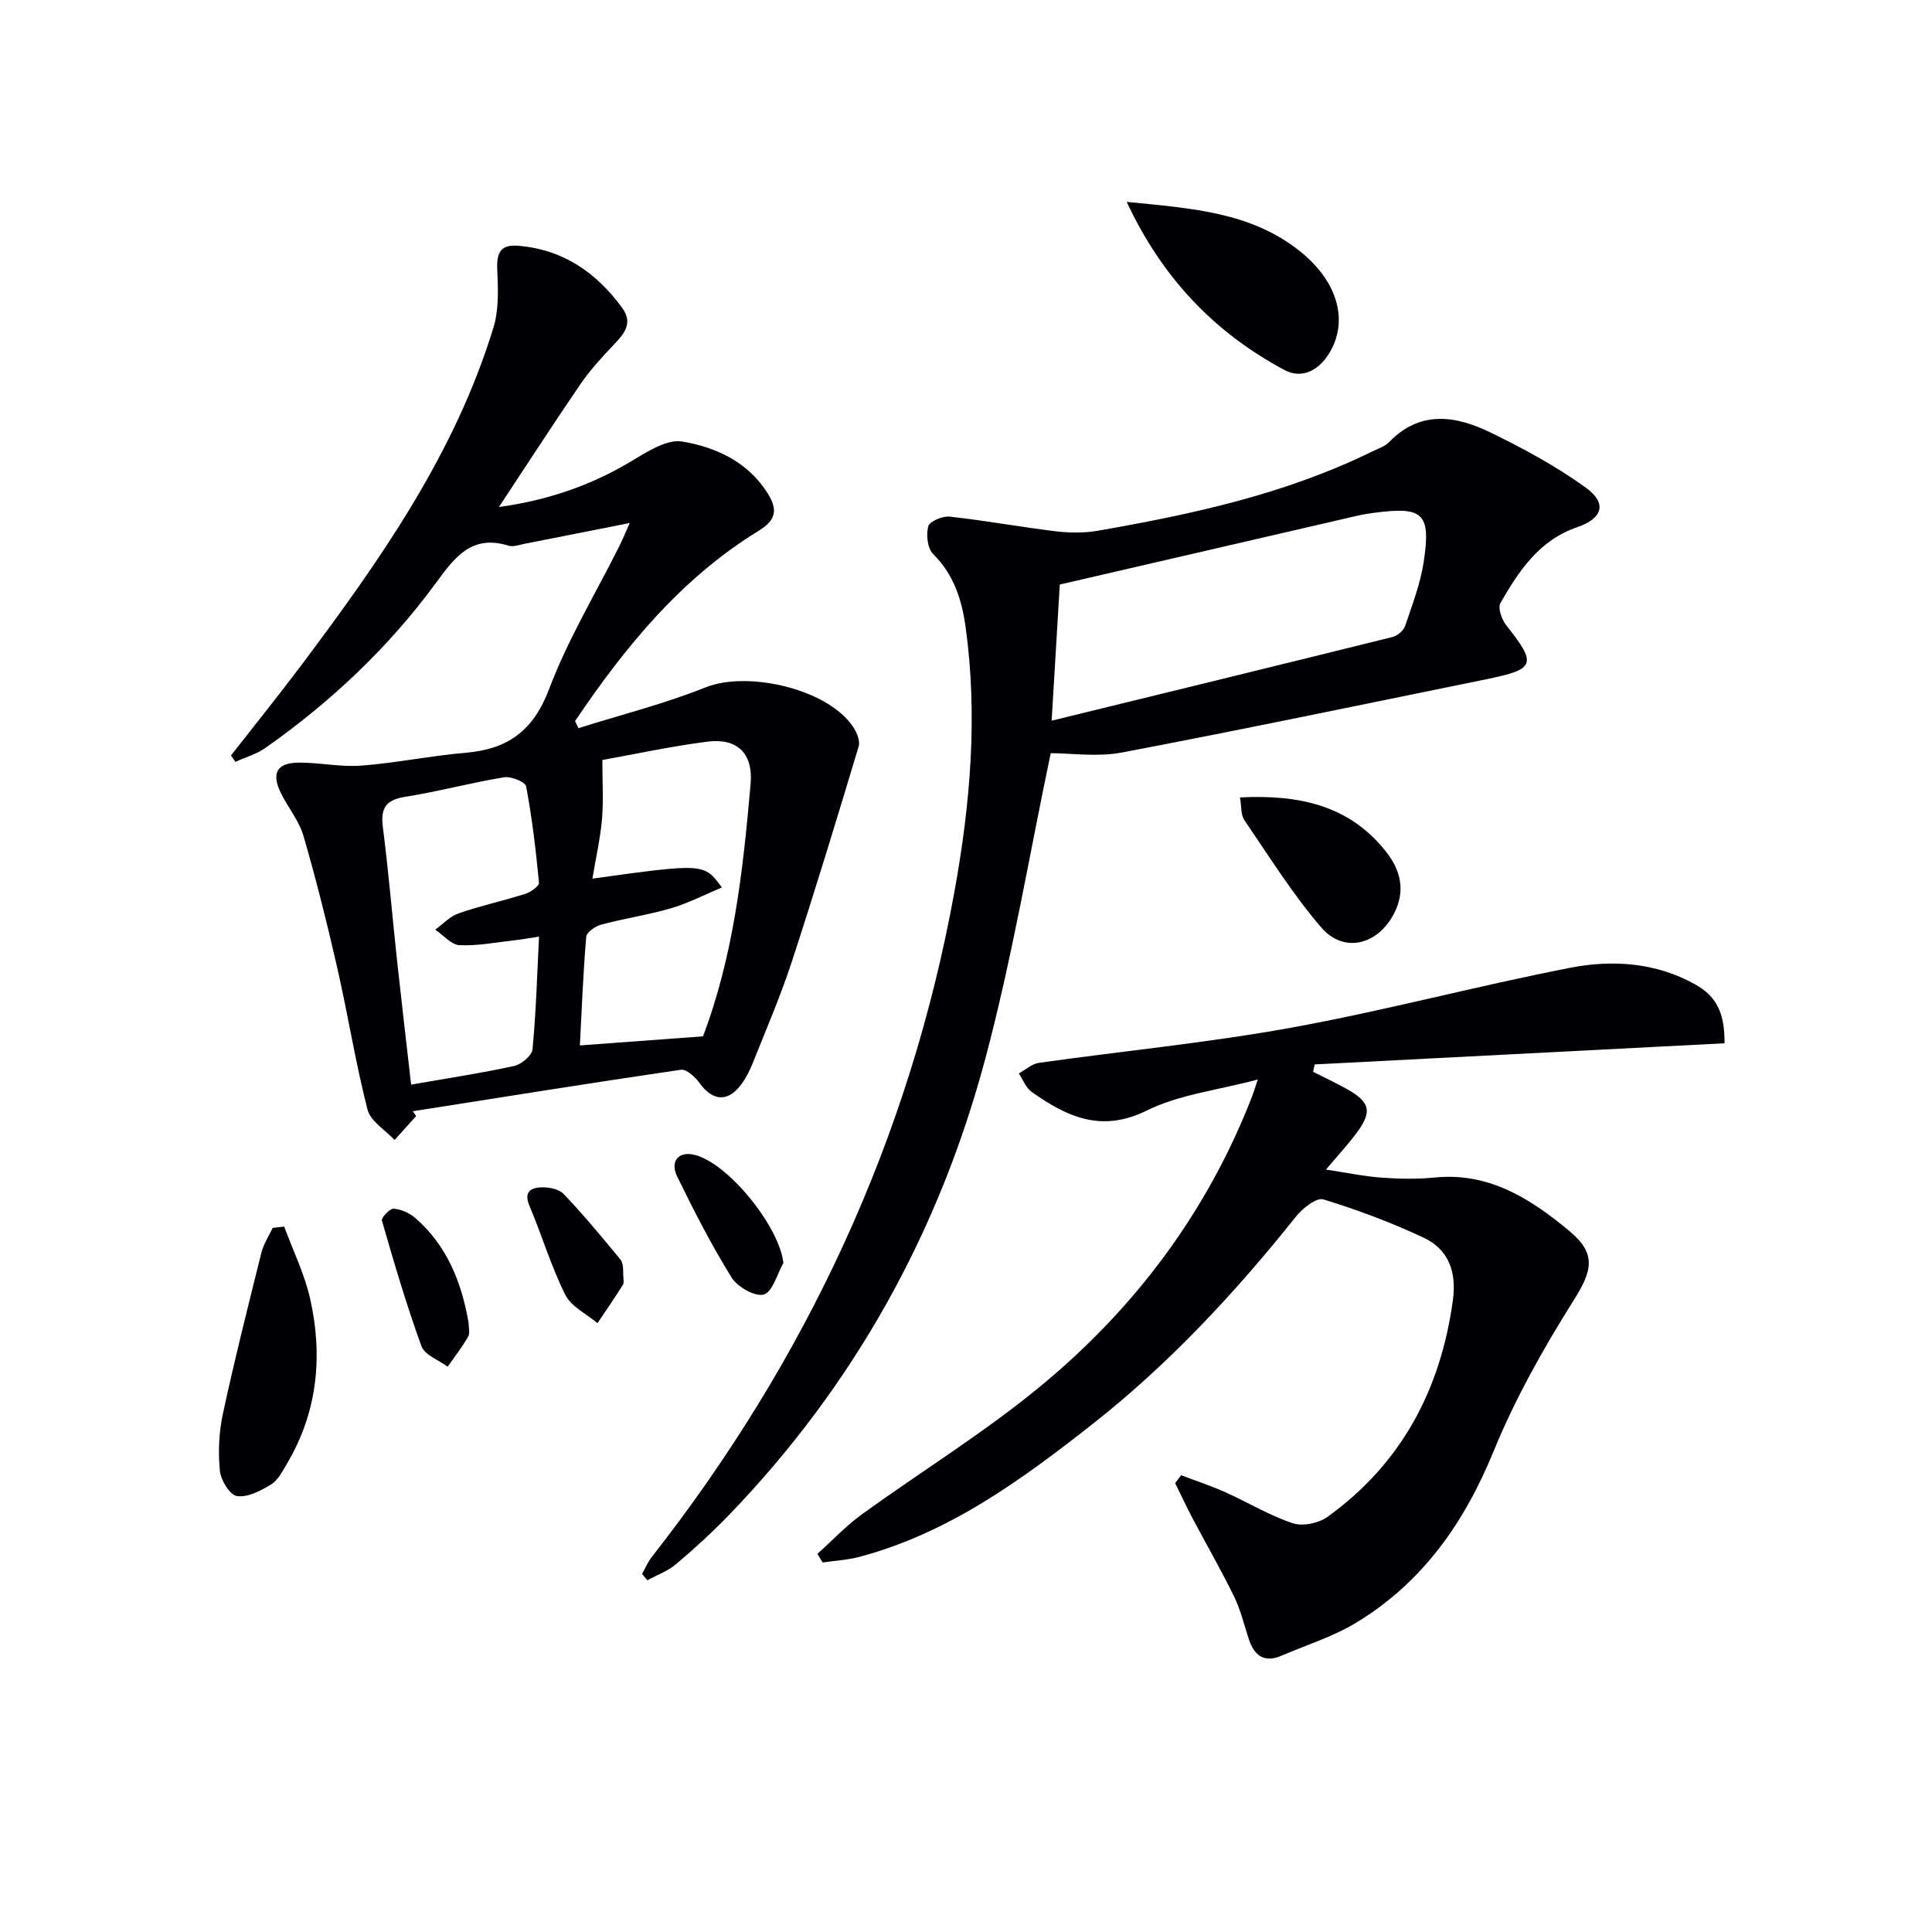
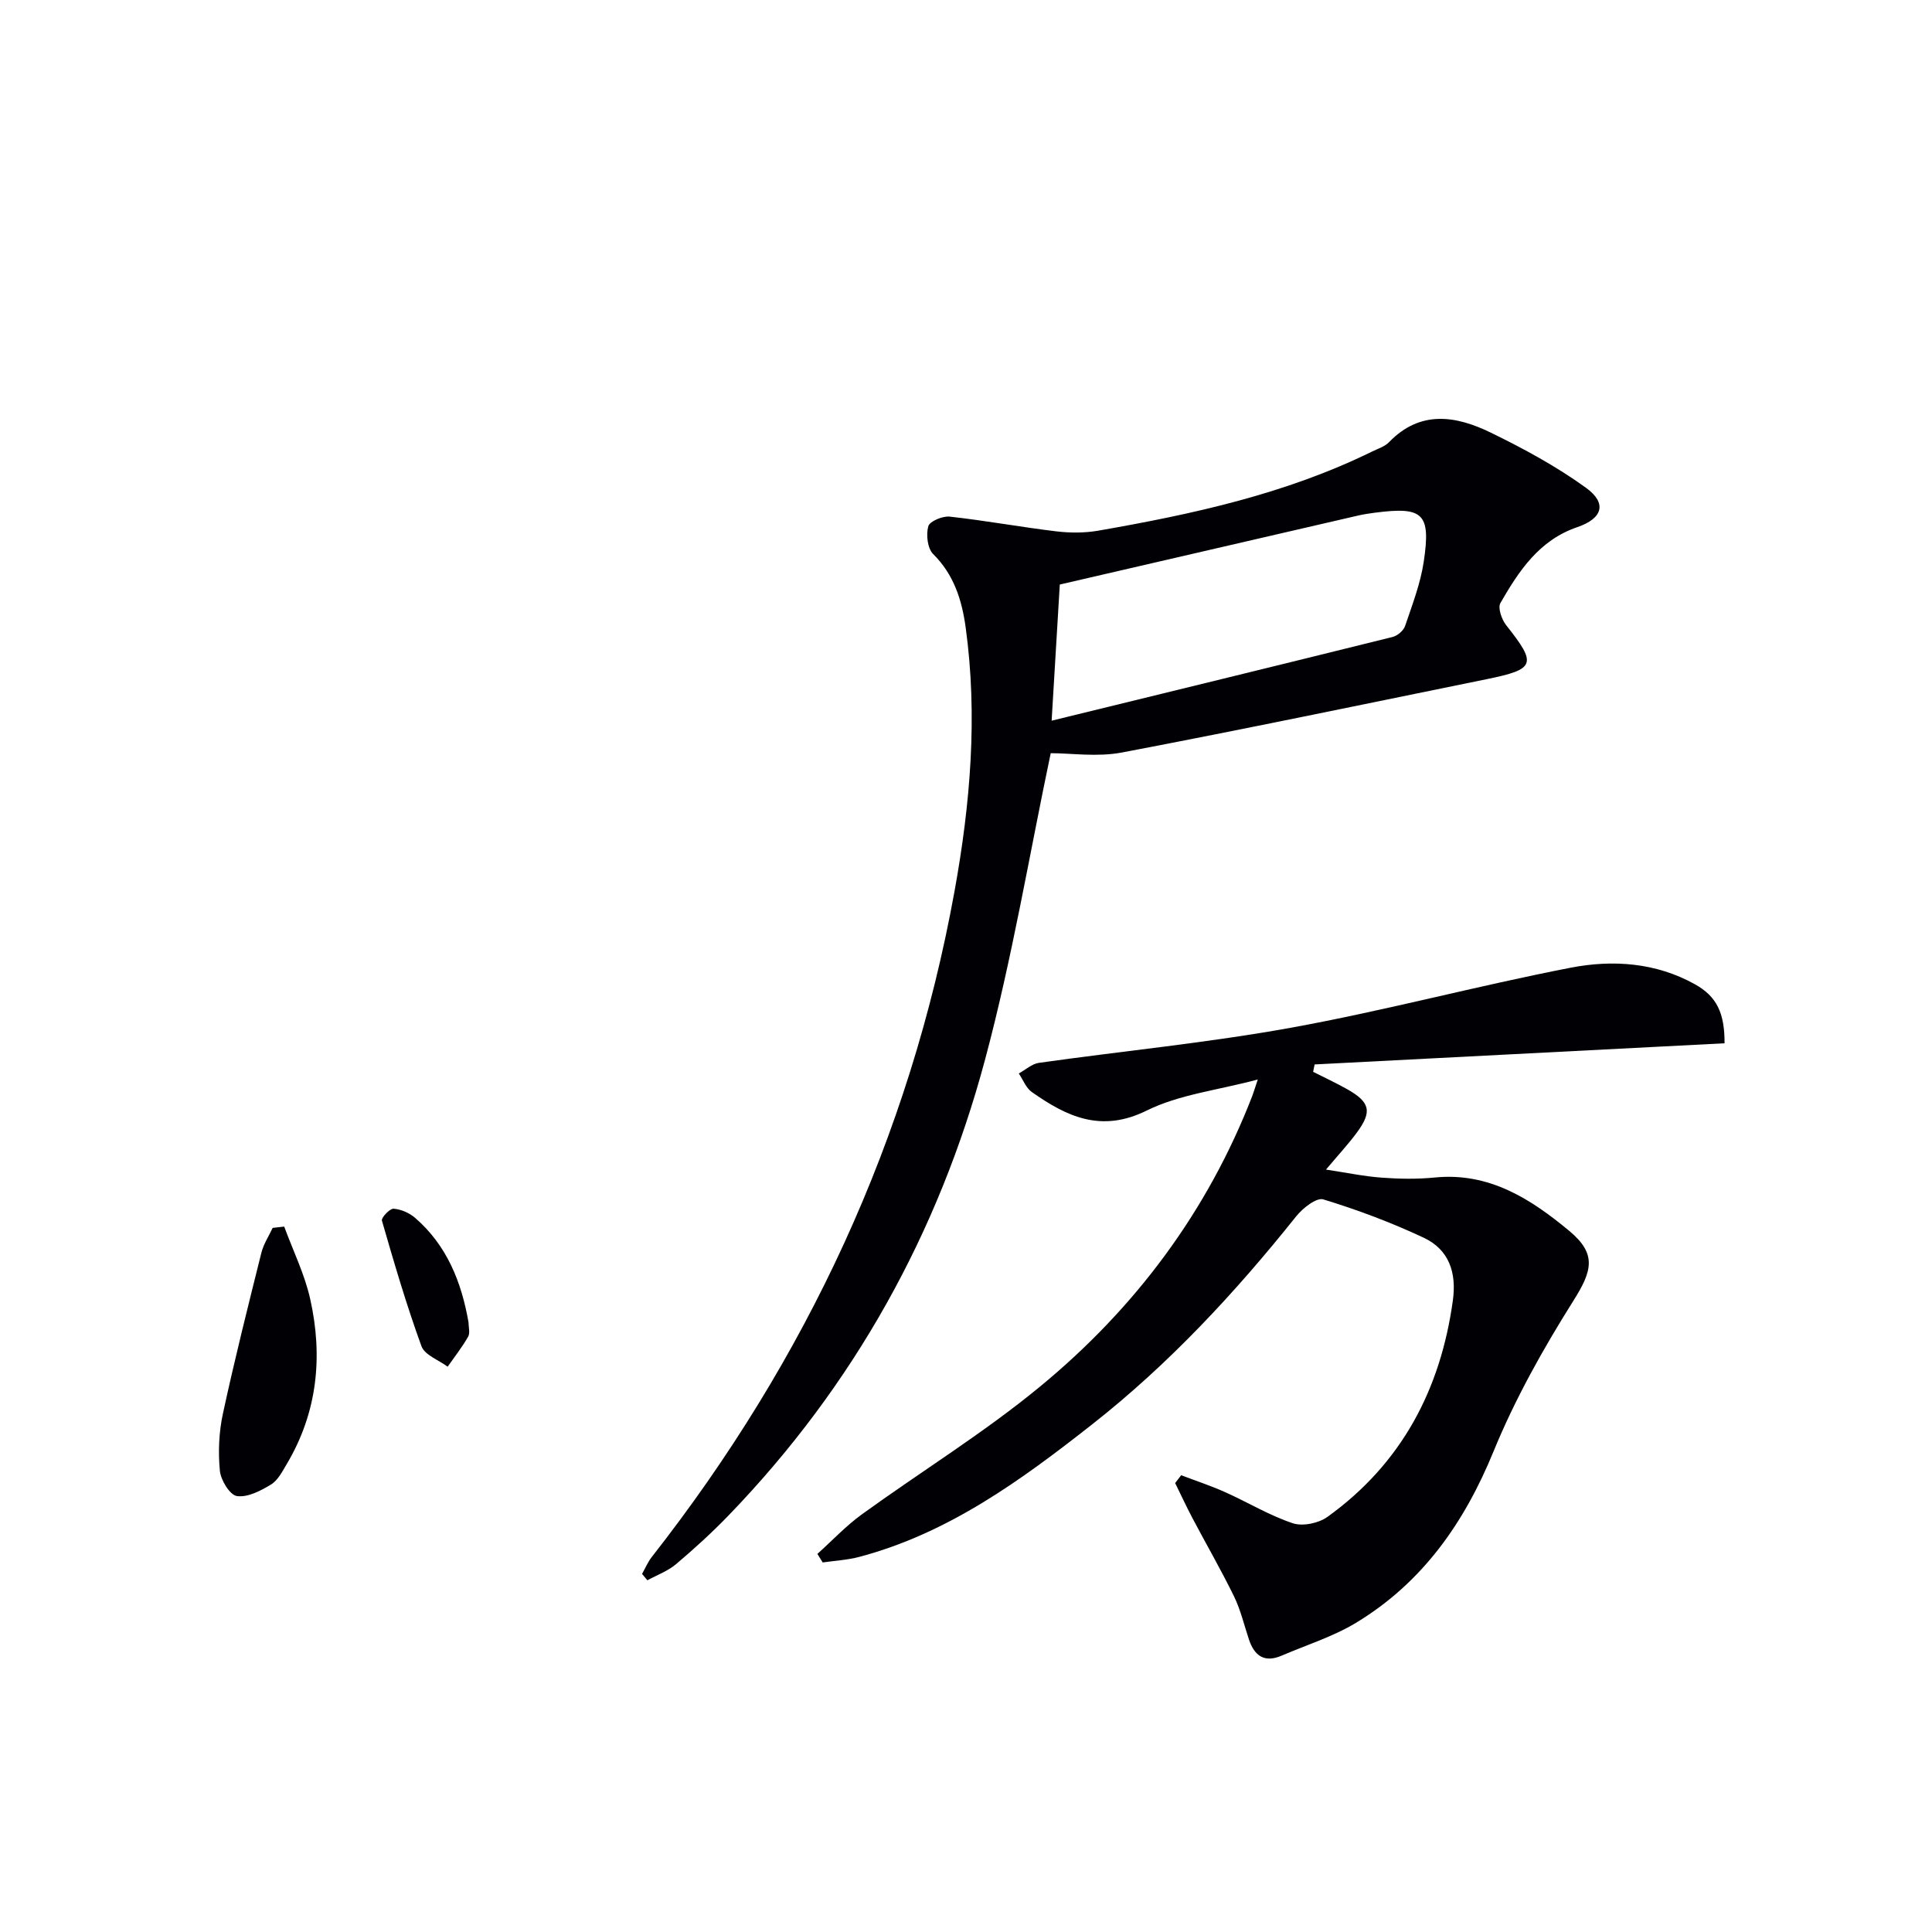
<svg xmlns="http://www.w3.org/2000/svg" enable-background="new 0 0 400 400" viewBox="0 0 400 400">
  <g fill="#010105">
-     <path d="m86.16 231.07c-1.49 1.65-2.98 3.3-4.47 4.95-1.93-2.08-4.98-3.87-5.6-6.29-2.47-9.63-4.02-19.49-6.23-29.19-2.1-9.21-4.39-18.38-7.02-27.45-.9-3.11-3.14-5.8-4.62-8.76-2.12-4.24-.93-6.44 3.72-6.44 4.31 0 8.66.95 12.92.62 7.24-.56 14.4-2.05 21.64-2.67 8.71-.74 13.95-4.61 17.2-13.21 3.85-10.21 9.6-19.7 14.5-29.51.73-1.47 1.35-2.99 2.18-4.84-7.54 1.49-14.62 2.91-21.7 4.29-1.14.22-2.42.72-3.43.4-7.57-2.36-11.1 2.4-14.94 7.65-9.82 13.4-21.79 24.7-35.38 34.24-1.83 1.29-4.12 1.93-6.19 2.87-.3-.44-.61-.89-.91-1.33 4.88-6.25 9.86-12.42 14.62-18.76 16.19-21.6 31.72-43.63 39.72-69.85 1.15-3.76.95-8.05.78-12.06-.15-3.41.69-5.14 4.32-4.85 9.28.76 16.17 5.52 21.53 12.84 2.36 3.23.41 5.41-1.79 7.72-2.46 2.58-4.89 5.25-6.9 8.19-5.61 8.2-11 16.55-16.81 25.34 9.95-1.36 18.96-4.41 27.41-9.48 3.26-1.95 7.36-4.63 10.58-4.07 6.99 1.19 13.65 4.23 17.74 10.87 2.05 3.34 1.58 5.43-1.98 7.62-16.06 9.85-27.64 24.05-37.99 39.38.23.49.47.98.7 1.47 8.78-2.77 17.77-5.02 26.3-8.44 8.79-3.52 25.39.34 30.57 8.18.75 1.13 1.49 2.89 1.15 4.03-4.48 14.89-9 29.77-13.83 44.54-2.32 7.1-5.3 13.98-8.06 20.93-.61 1.54-1.37 3.06-2.34 4.4-2.79 3.86-5.97 3.64-8.73-.19-.89-1.24-2.69-2.9-3.84-2.73-18.53 2.71-37.02 5.68-55.51 8.59.24.32.46.66.69 1zm-1.04-6.51c7.69-1.35 14.57-2.38 21.35-3.87 1.49-.33 3.66-2.15 3.78-3.45.73-7.55.94-15.16 1.35-23.32-1.99.3-3.56.59-5.14.76-3.78.42-7.58 1.19-11.34 1-1.72-.08-3.34-2.08-5.01-3.21 1.61-1.16 3.06-2.76 4.86-3.38 4.52-1.56 9.23-2.58 13.79-4.03 1.12-.36 2.89-1.61 2.83-2.3-.63-6.68-1.42-13.36-2.66-19.95-.17-.93-3.13-2.12-4.58-1.88-6.85 1.13-13.6 2.95-20.45 4.04-4.06.64-5.13 2.37-4.63 6.3 1.18 9.22 1.95 18.48 2.95 27.72.91 8.38 1.89 16.75 2.9 25.57zm37.53-42.65c23.12-3.2 23.12-3.2 26.8 1.83-3.64 1.52-6.95 3.26-10.47 4.29-4.76 1.39-9.7 2.12-14.5 3.4-1.22.33-3.03 1.58-3.11 2.53-.64 7.57-.93 15.17-1.31 22.48 8.61-.63 16.77-1.23 25.73-1.89-.62.63-.45.53-.39.39 6.5-16.92 8.43-34.74 10-52.57.58-6.55-2.87-9.6-9-8.81-7.62.98-15.15 2.62-21.69 3.79 0 4.52.26 8.41-.07 12.24-.36 4.05-1.28 8.06-1.99 12.32z" />
    <path d="m357.05 216c-28.52 1.47-56.7 2.93-84.87 4.38-.1.51-.21 1.02-.31 1.53 2.34 1.18 4.72 2.29 7 3.57 4.8 2.7 5.27 4.64 2.06 9-1.76 2.39-3.8 4.58-6.4 7.67 4.29.64 7.9 1.41 11.54 1.67 3.64.27 7.35.33 10.98-.03 11.26-1.12 19.89 4.43 27.89 11.09 5.7 4.75 4.7 8.26.83 14.4-6.25 9.93-12.08 20.32-16.52 31.15-6.07 14.85-14.73 27.2-28.46 35.53-4.77 2.89-10.26 4.6-15.43 6.82-3.57 1.54-5.66.05-6.79-3.37-.99-2.98-1.72-6.1-3.08-8.9-2.68-5.48-5.74-10.77-8.59-16.17-1.27-2.4-2.4-4.86-3.6-7.29.42-.54.83-1.08 1.25-1.62 3.05 1.16 6.17 2.19 9.14 3.52 4.68 2.1 9.13 4.81 13.96 6.42 2.06.69 5.36 0 7.19-1.32 15.3-11.01 23.41-26.3 25.96-44.81.8-5.8-.82-10.53-6.03-12.98-6.71-3.15-13.71-5.78-20.8-7.94-1.41-.43-4.26 1.82-5.61 3.51-12.62 15.8-26.32 30.56-42.24 43.07-14.67 11.53-29.75 22.55-48.23 27.44-2.45.65-5.04.78-7.56 1.15-.37-.59-.73-1.18-1.1-1.77 3.06-2.75 5.9-5.79 9.21-8.19 12.25-8.87 25.22-16.84 36.86-26.43 19.69-16.21 34.69-36.22 43.98-60.22.23-.59.4-1.21 1.13-3.38-8.39 2.24-16.3 3.11-23 6.43-9.43 4.66-16.54 1.26-23.79-3.84-1.2-.84-1.81-2.54-2.69-3.84 1.39-.76 2.71-1.99 4.17-2.2 17.43-2.46 34.99-4.15 52.29-7.29 19.38-3.52 38.47-8.66 57.81-12.41 8.68-1.68 17.64-1.08 25.73 3.44 4.49 2.5 6.15 5.94 6.12 12.21z" />
    <path d="m217.54 155.94c-4.38 20.78-7.96 42.42-13.61 63.5-9.58 35.77-27.15 67.41-52.99 94.21-3.46 3.59-7.16 6.97-10.97 10.19-1.7 1.44-3.94 2.25-5.94 3.34-.37-.44-.73-.88-1.1-1.32.67-1.17 1.19-2.46 2.02-3.51 32.04-40.89 53.4-86.66 62.68-137.87 3.27-18.06 4.82-36.25 2.3-54.58-.78-5.66-2.42-10.92-6.73-15.19-1.18-1.17-1.49-4.01-1.01-5.75.28-1.03 2.96-2.16 4.43-2 7.37.81 14.69 2.16 22.06 3.05 2.86.34 5.87.35 8.7-.14 19.49-3.4 38.77-7.58 56.71-16.39 1.19-.59 2.6-1.01 3.48-1.92 6.5-6.74 13.9-5.49 21.1-1.98 6.81 3.32 13.57 6.98 19.69 11.41 4.41 3.19 3.47 6.35-1.8 8.15-7.89 2.69-12.09 9.06-15.92 15.72-.57 1 .27 3.4 1.19 4.57 6.41 8.08 6.11 9.12-4.05 11.19-25.17 5.13-50.32 10.39-75.56 15.19-5.06.95-10.45.13-14.68.13zm.19-6.73c23.99-5.87 47.3-11.55 70.58-17.33 1.02-.25 2.27-1.31 2.6-2.28 1.48-4.37 3.18-8.77 3.86-13.3 1.5-10.03-.12-11.45-10.12-10.15-1.15.15-2.3.32-3.43.58-20.44 4.72-40.87 9.45-61.8 14.29-.49 8.22-1.06 17.74-1.69 28.19z" />
-     <path d="m233.27 41.8c13.42 1.32 25.86 2.1 36.05 10.36 7.79 6.32 9.87 14.43 5.89 20.96-2.21 3.62-5.69 5.41-9.31 3.47-14.39-7.72-25.23-18.94-32.63-34.79z" />
    <path d="m58.84 253.95c1.84 5 4.24 9.87 5.39 15.02 2.65 11.87 1.5 23.43-4.84 34.11-.93 1.56-1.86 3.42-3.31 4.29-2.12 1.29-4.83 2.7-7.04 2.37-1.46-.22-3.34-3.31-3.52-5.25-.37-3.89-.2-7.98.63-11.8 2.41-11.17 5.2-22.25 7.97-33.34.45-1.79 1.54-3.43 2.33-5.13.8-.09 1.59-.18 2.39-.27z" />
-     <path d="m256.72 165.1c12.14-.61 22.47 1.56 30.09 11.03 3.11 3.86 4.29 8.16 1.84 12.95-3.35 6.55-10.41 8.4-15.11 2.93-5.92-6.88-10.77-14.7-15.92-22.22-.73-1.07-.56-2.74-.9-4.69z" />
    <path d="m97 273.77c0 1 .36 2.21-.07 2.96-1.24 2.18-2.81 4.17-4.25 6.23-1.86-1.39-4.75-2.41-5.42-4.24-3.11-8.54-5.67-17.28-8.19-26.01-.17-.59 1.63-2.51 2.41-2.46 1.54.11 3.28.87 4.47 1.9 6.58 5.7 9.6 13.29 11.05 21.62z" />
-     <path d="m162.19 261.5c-1.31 2.3-2.23 5.98-4.05 6.51-1.81.52-5.47-1.56-6.68-3.52-4.16-6.71-7.78-13.78-11.25-20.89-1.52-3.11.23-5.18 3.28-4.57 6.98 1.4 17.89 14.83 18.7 22.47z" />
-     <path d="m129.01 262.91c0 1.78.26 2.61-.04 3.09-1.68 2.69-3.5 5.31-5.27 7.95-2.28-1.93-5.45-3.42-6.67-5.88-2.94-5.9-4.83-12.31-7.41-18.41-1.26-2.96.36-3.78 2.53-3.84 1.54-.04 3.6.38 4.58 1.41 4.09 4.31 7.91 8.89 11.68 13.49.64.78.59 2.15.6 2.19z" />
  </g>
</svg>